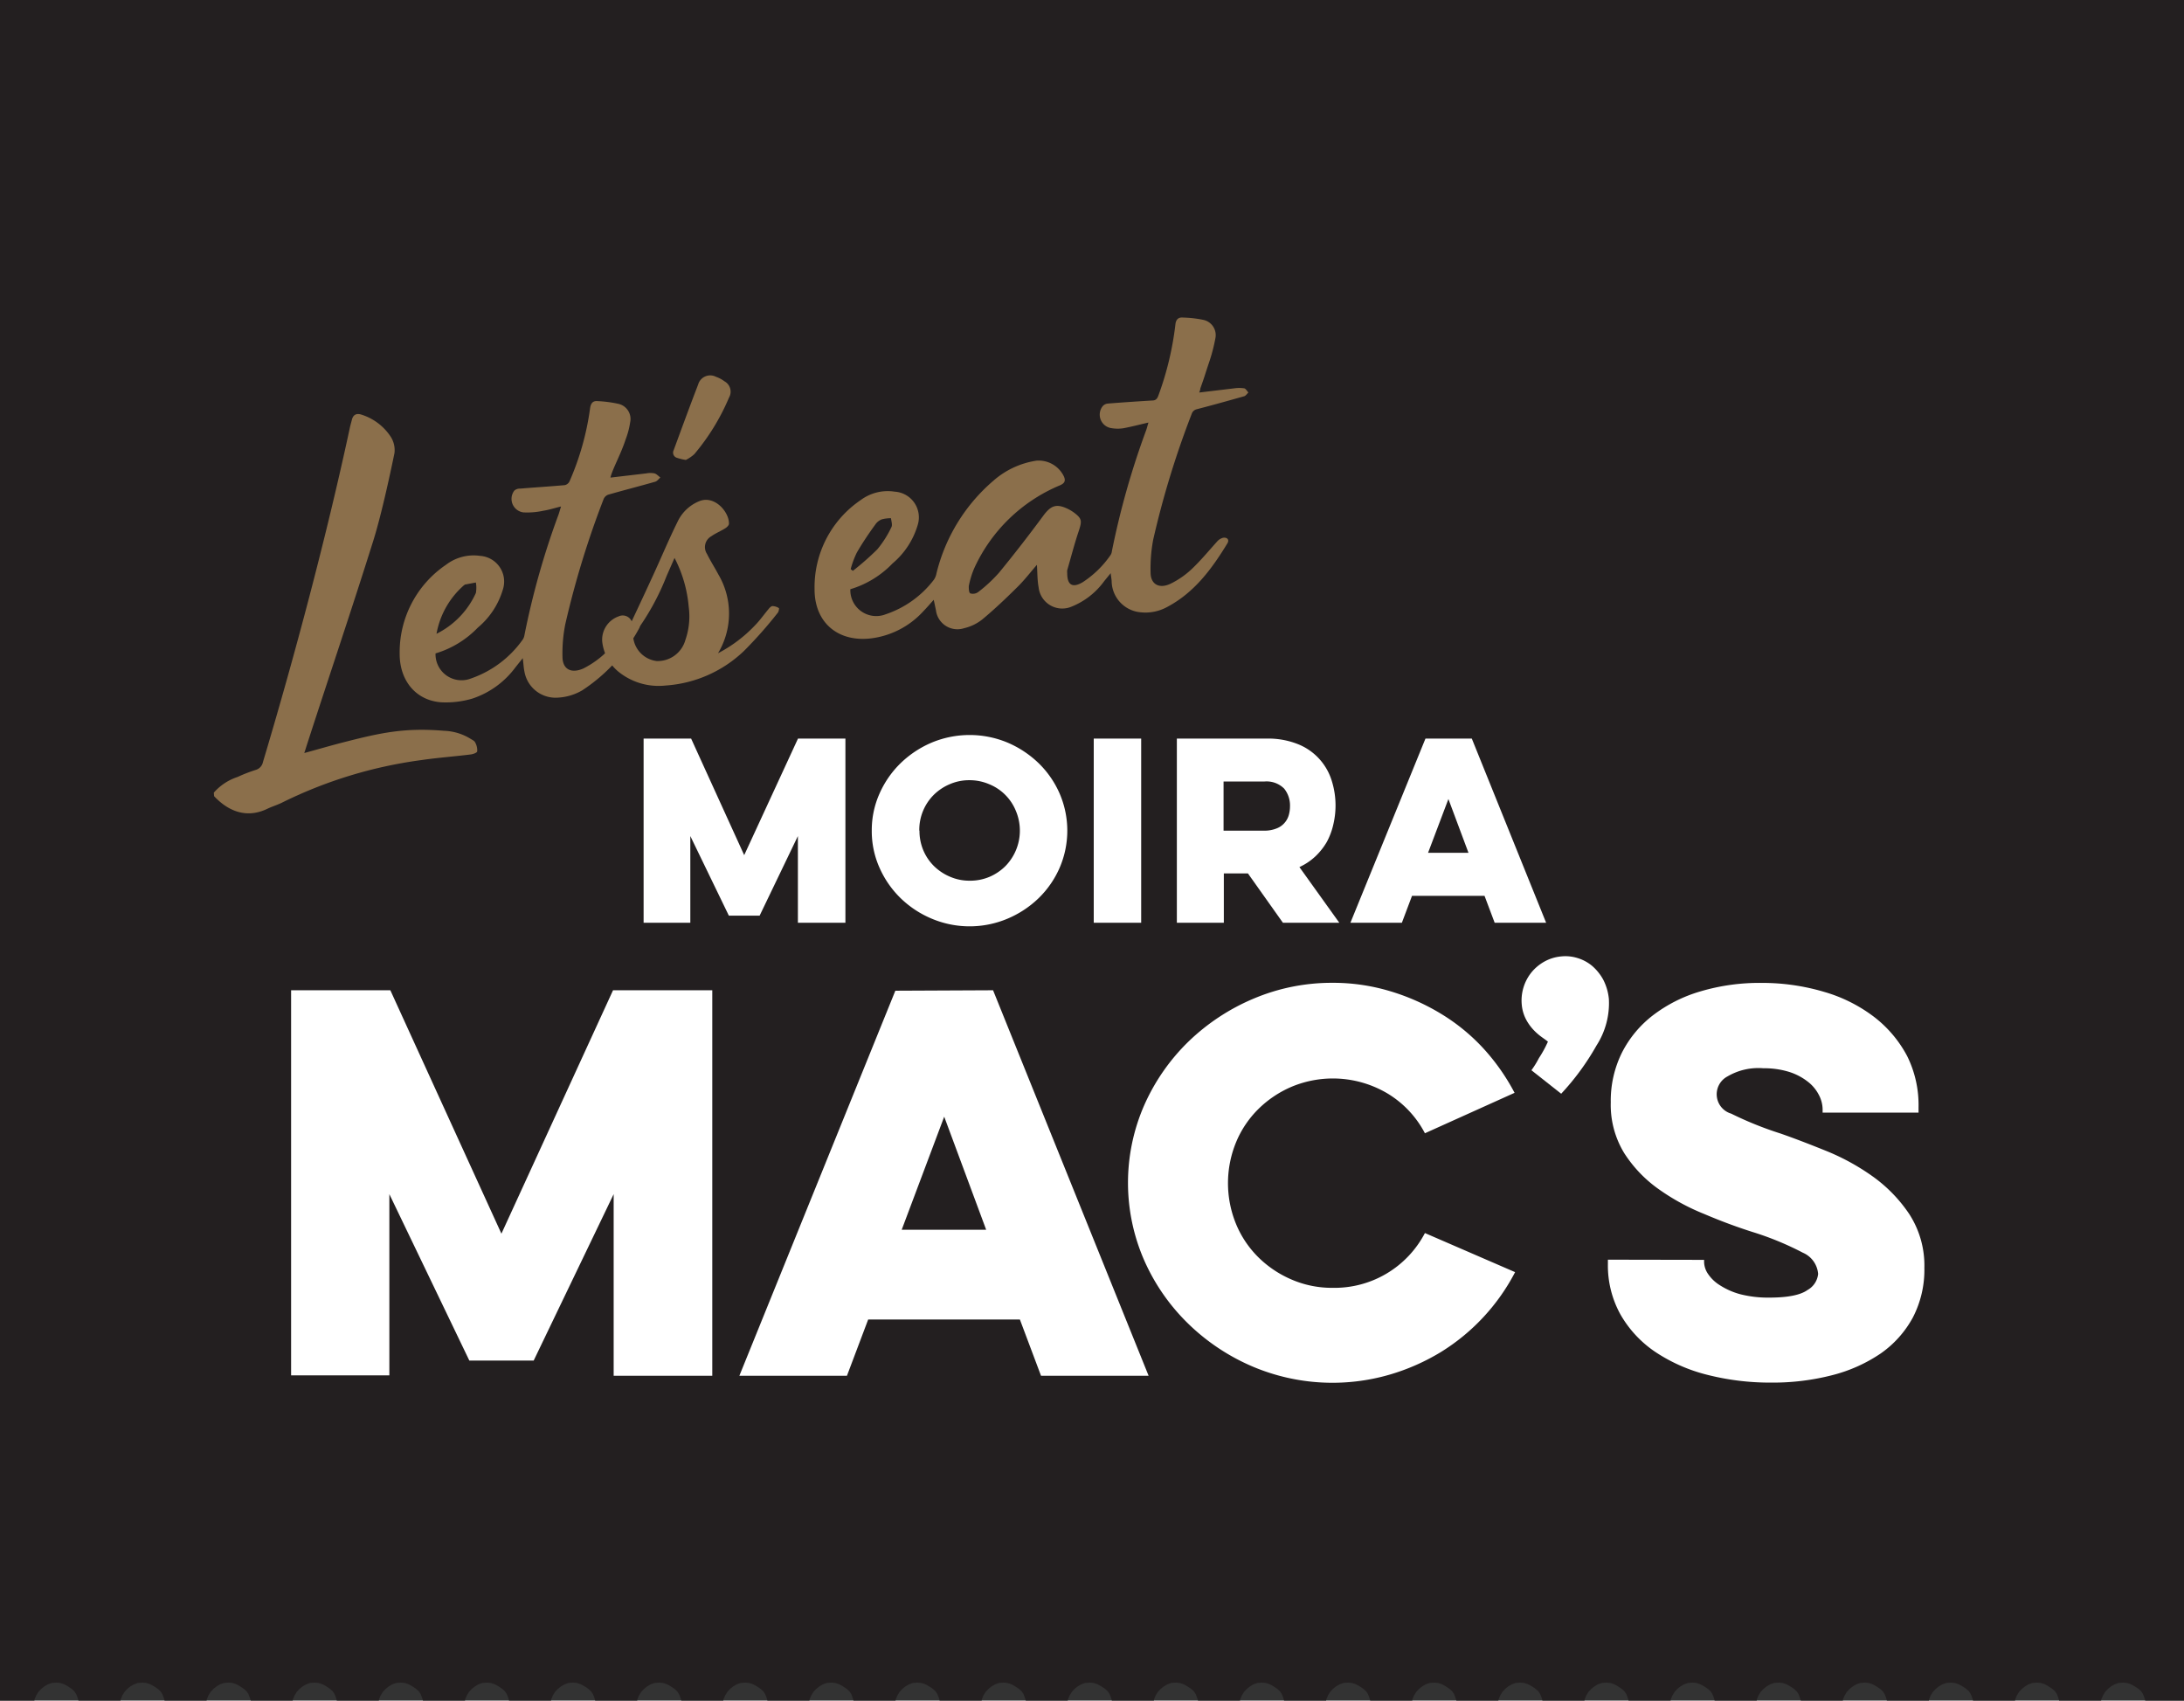
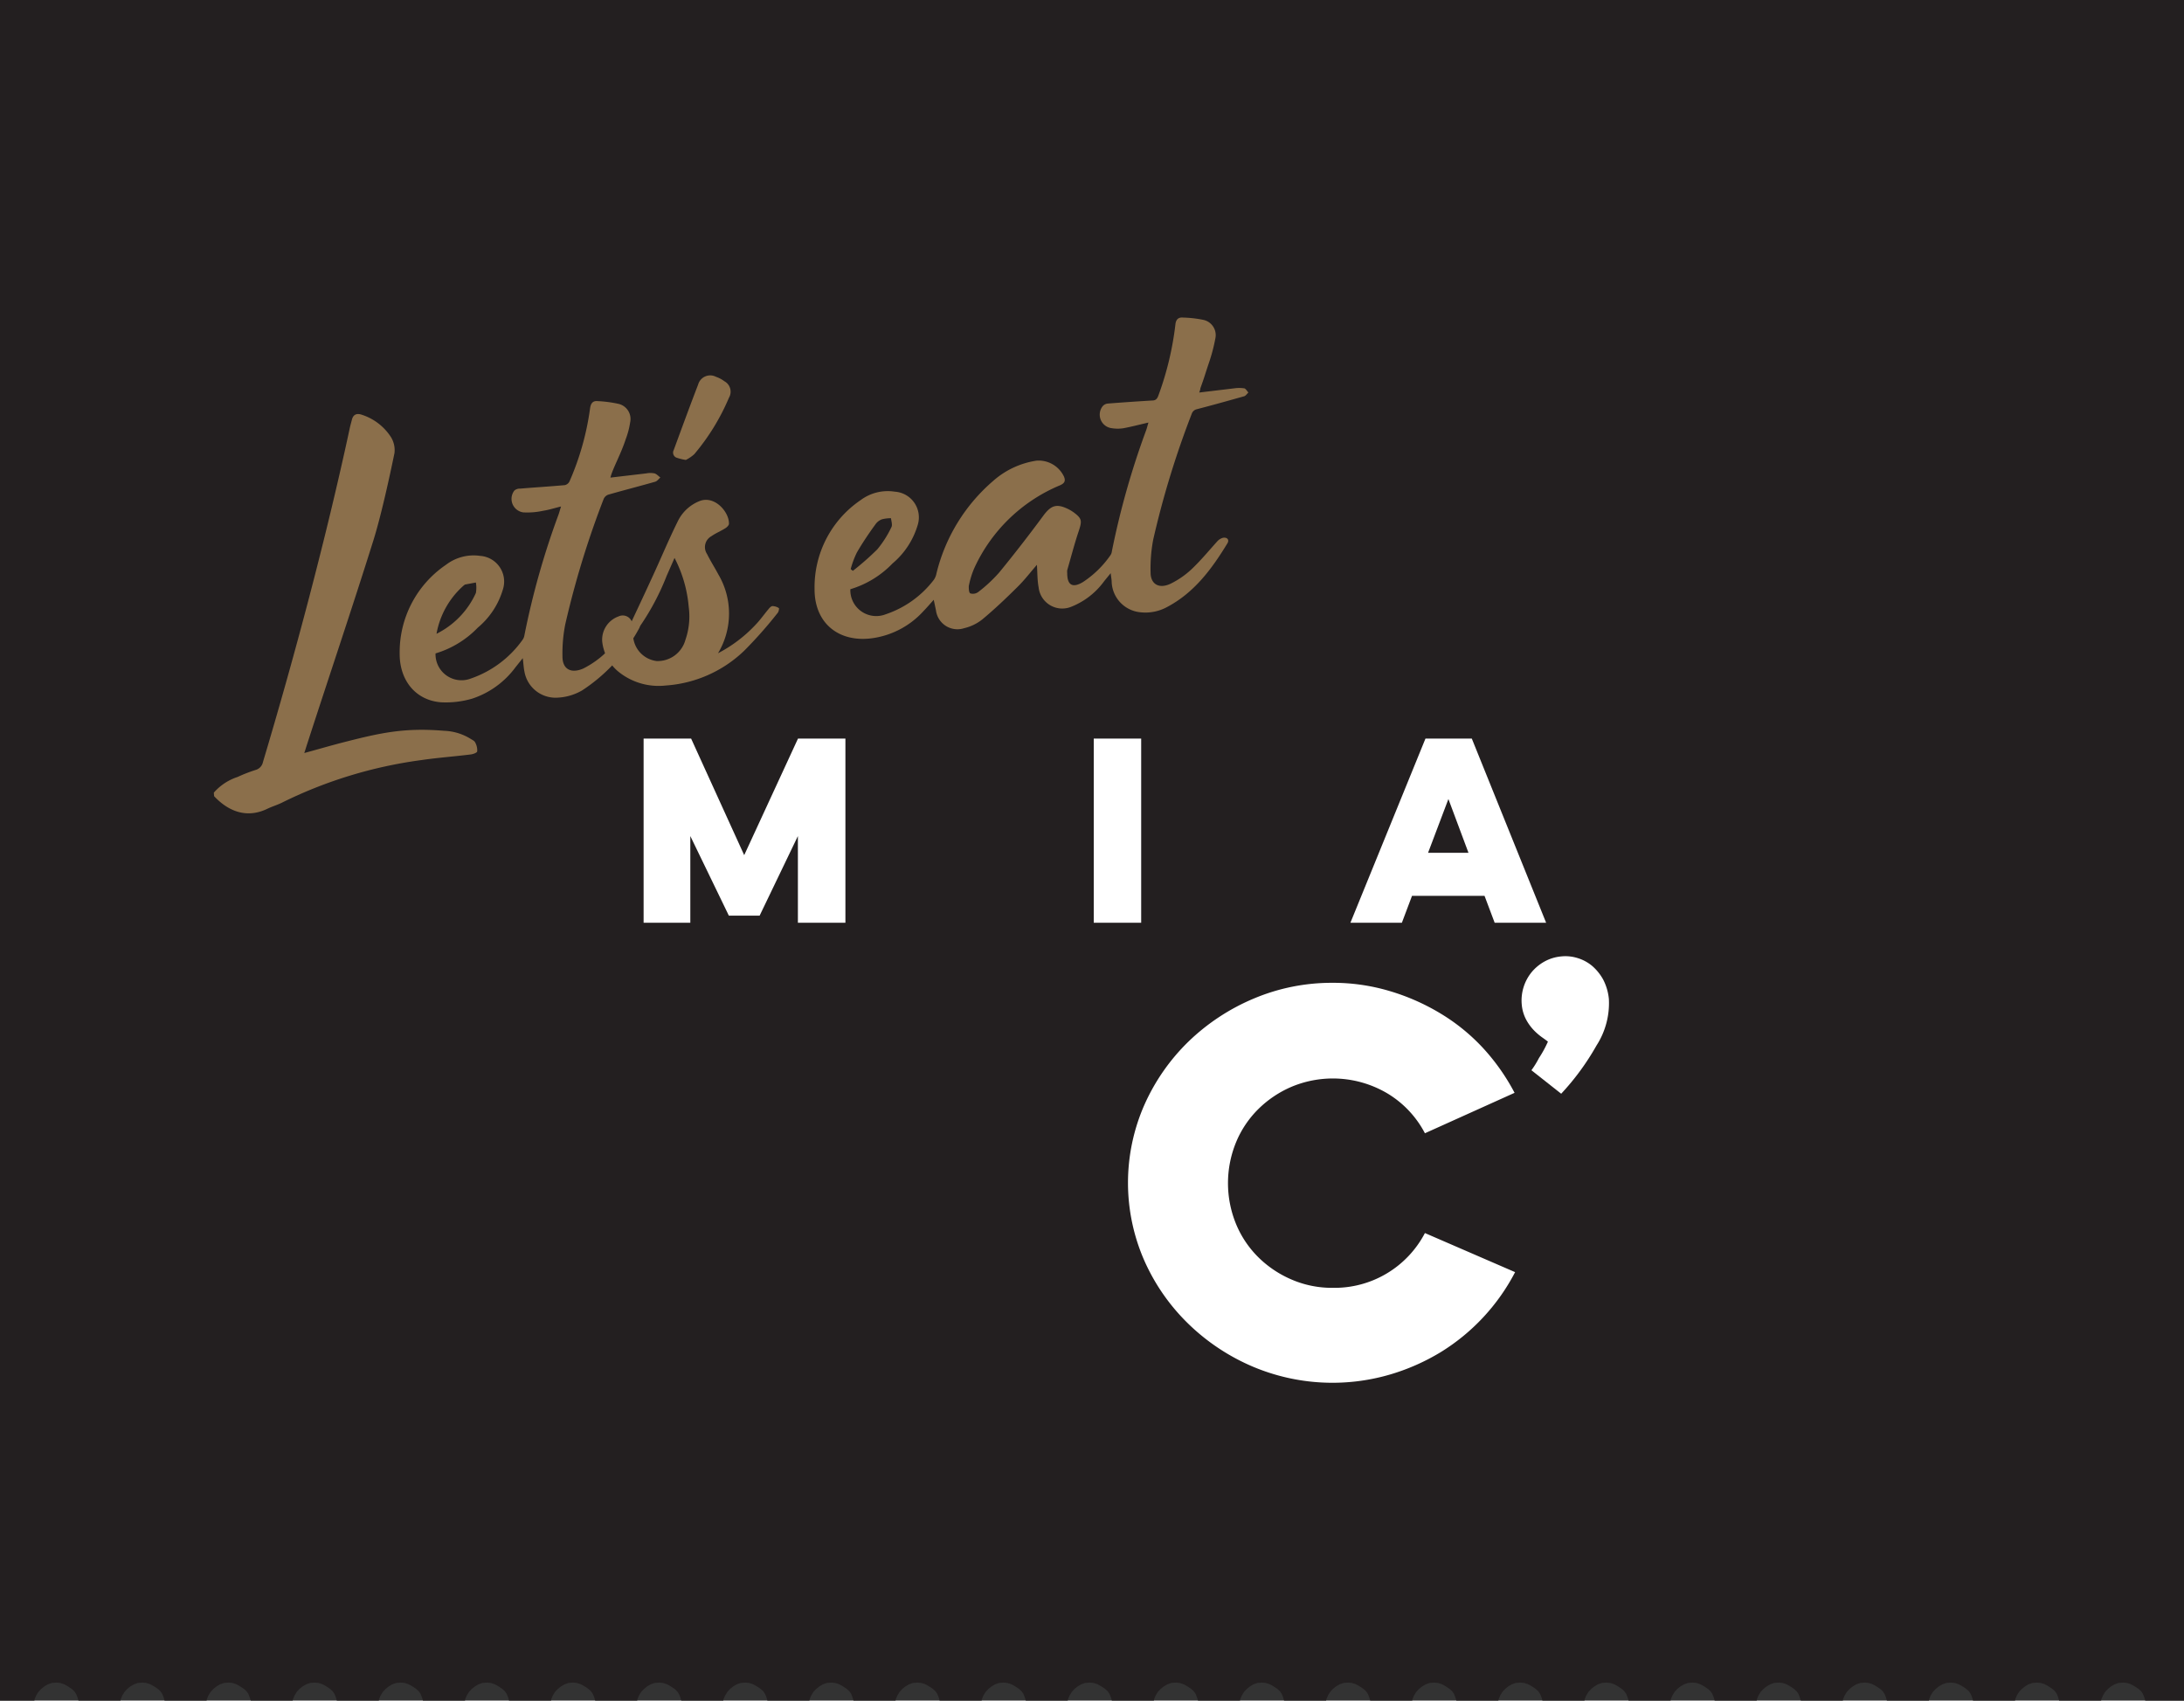
<svg xmlns="http://www.w3.org/2000/svg" id="Layer_1" data-name="Layer 1" viewBox="0 0 243.61 189.68">
  <rect x="0" y="0" width="243.61" height="189.68" fill="#333333" stroke="none" />
  <defs>
    <style>.cls-1{fill:#231f20;}.cls-2{fill:#8b6f4b;}.cls-3{fill:#fff;}</style>
  </defs>
  <polygon class="cls-1" points="0 0 0 189.68 3.84 189.68 3.85 189.55 4.03 189.12 4.28 188.71 4.6 188.37 4.94 188.1 5.32 187.87 5.78 187.71 6.3 187.67 6.71 187.71 7.09 187.83 7.41 187.99 7.7 188.17 8.02 188.39 8.29 188.64 8.49 188.94 8.63 189.28 8.74 189.64 8.75 189.68 13.44 189.68 13.46 189.55 13.64 189.12 13.89 188.71 14.2 188.37 14.54 188.1 14.93 187.87 15.38 187.71 15.9 187.67 16.31 187.71 16.7 187.83 17.01 187.99 17.31 188.17 17.63 188.39 17.9 188.64 18.1 188.94 18.24 189.28 18.35 189.64 18.35 189.68 23.05 189.68 23.06 189.55 23.24 189.12 23.49 188.71 23.81 188.37 24.15 188.1 24.53 187.87 24.99 187.71 25.51 187.67 25.92 187.71 26.3 187.83 26.62 187.99 26.91 188.17 27.23 188.39 27.5 188.64 27.71 188.94 27.84 189.28 27.96 189.64 27.96 189.68 32.65 189.68 32.67 189.55 32.85 189.12 33.1 188.71 33.41 188.37 33.75 188.1 34.14 187.87 34.59 187.71 35.11 187.67 35.52 187.71 35.91 187.83 36.23 187.99 36.52 188.17 36.84 188.39 37.11 188.64 37.31 188.94 37.45 189.28 37.56 189.64 37.57 189.68 42.26 189.68 42.27 189.55 42.45 189.12 42.7 188.71 43.02 188.37 43.36 188.1 43.74 187.87 44.2 187.71 44.72 187.67 45.13 187.71 45.51 187.83 45.83 187.99 46.12 188.17 46.44 188.39 46.71 188.64 46.92 188.94 47.05 189.28 47.17 189.64 47.17 189.68 51.87 189.68 51.88 189.55 52.06 189.12 52.31 188.71 52.63 188.37 52.97 188.1 53.35 187.87 53.8 187.71 54.33 187.67 54.73 187.71 55.12 187.83 55.44 187.99 55.73 188.17 56.05 188.39 56.32 188.64 56.52 188.94 56.66 189.28 56.77 189.64 56.78 189.68 61.47 189.68 61.48 189.55 61.66 189.12 61.91 188.71 62.23 188.37 62.57 188.1 62.96 187.87 63.41 187.71 63.93 187.67 64.34 187.71 64.72 187.83 65.04 187.99 65.34 188.17 65.65 188.39 65.92 188.64 66.13 188.94 66.27 189.28 66.38 189.64 66.38 189.68 71.08 189.68 71.09 189.55 71.27 189.12 71.52 188.71 71.84 188.37 72.18 188.1 72.56 187.87 73.02 187.71 73.54 187.67 73.94 187.71 74.33 187.83 74.65 187.99 74.94 188.17 75.26 188.39 75.53 188.64 75.73 188.94 75.87 189.28 75.98 189.64 75.99 189.68 80.68 189.68 80.69 189.55 80.88 189.12 81.13 188.71 81.44 188.37 81.78 188.1 82.17 187.87 82.62 187.71 83.14 187.67 83.55 187.71 83.94 187.83 84.25 187.99 84.55 188.17 84.86 188.39 85.14 188.64 85.34 188.94 85.48 189.28 85.59 189.64 85.59 189.68 90.29 189.68 90.3 189.55 90.48 189.12 90.73 188.71 91.05 188.37 91.39 188.1 91.77 187.87 92.23 187.71 92.75 187.67 93.16 187.71 93.54 187.83 93.86 187.99 94.15 188.17 94.47 188.39 94.74 188.64 94.95 188.94 95.08 189.28 95.19 189.64 95.2 189.68 99.89 189.68 99.91 189.55 100.09 189.12 100.34 188.71 100.65 188.37 100.99 188.1 101.38 187.87 101.83 187.71 102.35 187.67 102.76 187.71 103.15 187.83 103.46 187.99 103.76 188.17 104.08 188.39 104.35 188.64 104.55 188.94 104.69 189.28 104.8 189.64 104.81 189.68 109.5 189.68 109.51 189.55 109.69 189.12 109.94 188.71 110.26 188.37 110.6 188.1 110.98 187.87 111.44 187.71 111.96 187.67 112.37 187.71 112.75 187.83 113.07 187.99 113.36 188.17 113.68 188.39 113.95 188.64 114.16 188.94 114.29 189.28 114.41 189.64 114.41 189.68 119.1 189.68 119.12 189.55 119.3 189.12 119.55 188.71 119.86 188.37 120.2 188.1 120.59 187.87 121.04 187.71 121.56 187.67 121.97 187.71 122.36 187.83 122.67 187.99 122.97 188.17 123.29 188.39 123.56 188.64 123.76 188.94 123.9 189.28 124.01 189.64 124.02 189.68 128.71 189.68 128.72 189.55 128.9 189.12 129.15 188.71 129.47 188.37 129.81 188.1 130.2 187.87 130.65 187.71 131.17 187.67 131.58 187.71 131.96 187.83 132.28 187.99 132.57 188.17 132.89 188.39 133.16 188.64 133.37 188.94 133.5 189.28 133.62 189.64 133.62 189.68 138.31 189.68 138.33 189.55 138.51 189.12 138.76 188.71 139.08 188.37 139.42 188.1 139.8 187.87 140.25 187.71 140.78 187.67 141.18 187.71 141.57 187.83 141.89 187.99 142.18 188.17 142.5 188.39 142.77 188.64 142.97 188.94 143.11 189.28 143.22 189.64 143.23 189.68 147.92 189.68 147.94 189.55 148.12 189.12 148.37 188.71 148.68 188.37 149.02 188.1 149.41 187.87 149.86 187.71 150.38 187.67 150.79 187.71 151.18 187.83 151.49 187.99 151.79 188.17 152.1 188.39 152.38 188.64 152.58 188.94 152.72 189.28 152.83 189.64 152.83 189.68 157.53 189.68 157.54 189.55 157.72 189.12 157.97 188.71 158.29 188.37 158.63 188.1 159.01 187.87 159.47 187.71 159.99 187.67 160.4 187.71 160.78 187.83 161.1 187.99 161.39 188.17 161.71 188.39 161.98 188.64 162.19 188.94 162.32 189.28 162.44 189.64 162.44 189.68 167.13 189.68 167.15 189.55 167.33 189.12 167.58 188.71 167.89 188.37 168.23 188.1 168.62 187.87 169.07 187.71 169.59 187.67 170 187.71 170.39 187.83 170.7 187.99 171 188.17 171.31 188.39 171.59 188.64 171.79 188.94 171.93 189.28 172.04 189.64 172.04 189.68 176.74 189.68 176.75 189.55 176.93 189.12 177.18 188.71 177.5 188.37 177.84 188.1 178.22 187.87 178.68 187.71 179.2 187.67 179.61 187.71 179.99 187.83 180.31 187.99 180.6 188.17 180.92 188.39 181.19 188.64 181.4 188.94 181.53 189.28 181.65 189.64 181.65 189.68 186.34 189.68 186.36 189.55 186.54 189.12 186.79 188.71 187.1 188.37 187.44 188.1 187.83 187.87 188.28 187.71 188.8 187.67 189.21 187.71 189.6 187.83 189.91 187.99 190.21 188.17 190.53 188.39 190.8 188.64 191 188.94 191.14 189.28 191.25 189.64 191.25 189.68 195.95 189.68 195.96 189.55 196.14 189.12 196.39 188.71 196.71 188.37 197.05 188.1 197.44 187.87 197.89 187.71 198.41 187.67 198.82 187.71 199.2 187.83 199.52 187.99 199.81 188.17 200.13 188.39 200.4 188.64 200.61 188.94 200.74 189.28 200.86 189.64 200.86 189.68 205.56 189.68 205.57 189.55 205.75 189.12 206 188.71 206.32 188.37 206.66 188.1 207.04 187.87 207.5 187.71 208.02 187.67 208.42 187.71 208.81 187.83 209.13 187.99 209.42 188.17 209.74 188.39 210.01 188.64 210.21 188.94 210.35 189.28 210.46 189.64 210.47 189.68 215.16 189.68 215.17 189.55 215.35 189.12 215.6 188.71 215.92 188.37 216.26 188.1 216.65 187.87 217.1 187.71 217.62 187.67 218.03 187.71 218.41 187.83 218.73 187.99 219.03 188.17 219.34 188.39 219.62 188.64 219.82 188.94 219.96 189.28 220.07 189.64 220.07 189.68 224.77 189.68 224.78 189.55 224.96 189.12 225.21 188.71 225.53 188.37 225.87 188.1 226.25 187.87 226.71 187.71 227.23 187.67 227.63 187.71 228.02 187.83 228.34 187.99 228.63 188.17 228.95 188.39 229.22 188.64 229.43 188.94 229.56 189.28 229.67 189.64 229.68 189.68 234.37 189.68 234.38 189.55 234.57 189.12 234.81 188.71 235.13 188.37 235.47 188.1 235.86 187.87 236.31 187.71 236.83 187.67 237.24 187.71 237.63 187.83 237.94 187.99 238.24 188.17 238.56 188.39 238.83 188.64 239.03 188.94 239.17 189.28 239.28 189.64 239.28 189.68 243.61 189.68 243.61 0 0 0" />
  <path class="cls-2" d="M23.85,88.41a6,6,0,0,1,2.65-1.75,17.38,17.38,0,0,1,2-.78,1.15,1.15,0,0,0,.83-.88C32.86,73.2,36.41,59.86,39,47.82c.07-.35.17-.68.25-1,.15-.61.56-.75,1.11-.56a6.09,6.09,0,0,1,3.24,2.48,2.76,2.76,0,0,1,.4,1.8c-.57,2.77-1.5,7-2.34,9.7-2.41,7.69-5,15.33-7.48,23-.07.23-.14.45-.24.75,1.51-.41,2.94-.83,4.39-1.2,4.21-1.08,6.82-1.64,11.2-1.28a6,6,0,0,1,3,.92c.16.1.38.2.46.36a1.79,1.79,0,0,1,.24,1c0,.17-.47.33-.74.36-1.83.23-3.68.36-5.51.63A49.82,49.82,0,0,0,31.4,89.55c-.5.24-1,.39-1.52.63-2.52,1.25-4.6.12-6-1.38Z" />
  <path class="cls-2" d="M115.66,63c-.7.8-1.37,1.68-2.15,2.45-1.26,1.25-2.55,2.48-3.92,3.62a5.13,5.13,0,0,1-2.06,1,2.41,2.41,0,0,1-3.13-2c-.08-.36-.15-.73-.25-1.17-.42.47-.79.9-1.18,1.3a9.47,9.47,0,0,1-5.79,3c-3.7.45-6.33-1.75-6.32-5.48A11.73,11.73,0,0,1,96,55.78a5.05,5.05,0,0,1,3.81-.94,2.87,2.87,0,0,1,2.54,3.76,8.86,8.86,0,0,1-2.79,4.24,10.82,10.82,0,0,1-4.71,2.88,2.89,2.89,0,0,0,3.93,2.8,11.25,11.25,0,0,0,5.39-3.86,1.85,1.85,0,0,0,.29-.72,19.77,19.77,0,0,1,6.32-10.3,9.41,9.41,0,0,1,4.83-2.26,3.12,3.12,0,0,1,3.06,1.76c.23.52.05.78-.46,1a18.2,18.2,0,0,0-9.54,9.24,9.74,9.74,0,0,0-.61,2c0,.26,0,.75.19.81a1,1,0,0,0,.88-.17,16.26,16.26,0,0,0,2.31-2.15c1.73-2.11,3.4-4.27,5-6.44.77-1,1.35-1.26,2.52-.74a4.38,4.38,0,0,1,.86.5c.87.66.87.92.52,2-.49,1.45-.87,2.94-1.3,4.41a1.77,1.77,0,0,0,0,.33c0,1.34.6,1.68,1.74,1a11.18,11.18,0,0,0,3.08-3,.9.9,0,0,0,.16-.43,89.77,89.77,0,0,1,3.84-13.55c.08-.24.14-.49.24-.82-1,.23-1.87.46-2.77.63a4.12,4.12,0,0,1-1.31,0A1.52,1.52,0,0,1,123,45.3a.86.86,0,0,1,.59-.29c1.64-.13,3.29-.24,4.93-.34.43,0,.58-.23.71-.61a34.37,34.37,0,0,0,1.88-7.89c.06-.54.33-.8.86-.75a13,13,0,0,1,2.27.26,1.74,1.74,0,0,1,1.32,2.09,19.32,19.32,0,0,1-.74,2.78c-.51,1.53-.39,1.26-.93,2.77,0,.16-.09.33-.12.46l3.93-.47a3.69,3.69,0,0,1,1.05,0c.19,0,.34.3.5.47-.16.14-.29.37-.48.42-1.78.5-3.56,1-5.34,1.46a.78.78,0,0,0-.48.44,100.64,100.64,0,0,0-4.32,14.1,17.23,17.23,0,0,0-.29,3.66c0,1.34,1,1.86,2.28,1.22a9.57,9.57,0,0,0,2.31-1.61c1-.95,1.87-2,2.82-3.06a1.34,1.34,0,0,1,.68-.43c.48-.07.71.24.48.62-1.73,2.84-3.68,5.49-6.72,7.1a5.05,5.05,0,0,1-3,.59A3.54,3.54,0,0,1,124,64.93c0-.27-.06-.53-.11-1l-.71.87a8.33,8.33,0,0,1-3.7,2.88,2.65,2.65,0,0,1-3.63-2.18C115.7,64.71,115.72,63.85,115.66,63Zm-20.77.48.24.19a31,31,0,0,0,2.72-2.39,11.75,11.75,0,0,0,1.58-2.48c.13-.24,0-.65-.05-1a4,4,0,0,0-1,.12,1.52,1.52,0,0,0-.72.55c-.73,1-1.46,2.08-2.09,3.17A10.05,10.05,0,0,0,94.89,63.47Z" />
  <path class="cls-2" d="M68.09,53.27l4-.47a2.34,2.34,0,0,1,.91,0c.24.06.44.3.66.46-.19.16-.36.41-.58.47-1.74.5-3.48.94-5.22,1.44a.89.89,0,0,0-.52.47,101.08,101.08,0,0,0-4.29,14,16.59,16.59,0,0,0-.31,3.59c0,1.45,1,1.92,2.33,1.33A10.28,10.28,0,0,0,68.31,72c.65-.69,1.22-1.45,1.86-2.15a1.11,1.11,0,0,1,.71-.36c.38,0,.65.21.38.65A19.06,19.06,0,0,1,64.94,77a6,6,0,0,1-3,.82,3.52,3.52,0,0,1-3.44-2.9c-.09-.43-.11-.88-.19-1.51l-.8,1a9.8,9.8,0,0,1-4.83,3.51,10.4,10.4,0,0,1-3.5.41c-2.79-.22-4.63-2.41-4.6-5.48A11.78,11.78,0,0,1,49.74,63,5.07,5.07,0,0,1,53.55,62a2.87,2.87,0,0,1,2.54,3.76A8.76,8.76,0,0,1,53.3,70a10.85,10.85,0,0,1-4.72,2.88,2.9,2.9,0,0,0,3.94,2.8,11.77,11.77,0,0,0,5.77-4.32,1.14,1.14,0,0,0,.2-.48,88.46,88.46,0,0,1,3.83-13.54c.08-.25.15-.5.26-.85-.73.18-1.35.38-2,.48a8.26,8.26,0,0,1-2.21.18,1.52,1.52,0,0,1-1-2.43A.89.89,0,0,1,58,54.5c1.66-.14,3.33-.24,5-.39a.77.77,0,0,0,.53-.43,30.47,30.47,0,0,0,2.28-8.07c.07-.58.27-.93.87-.87a13.75,13.75,0,0,1,2.33.31,1.73,1.73,0,0,1,1.28,2.05A9.13,9.13,0,0,1,69.79,49s0,0,0,0C69.25,50.67,68.31,52.32,68.09,53.27ZM48.69,70.69a9.42,9.42,0,0,0,4.39-4.55,3.31,3.31,0,0,0,0-1.17l-1.22.23s-.07.06-.11.08A9.36,9.36,0,0,0,48.69,70.69Z" />
  <path class="cls-2" d="M80.09,72.86a15.56,15.56,0,0,0,4.21-3.2c.51-.53.94-1.15,1.42-1.72.12-.15.29-.33.44-.34a1.38,1.38,0,0,1,.71.22c.06,0,0,.43-.15.57A47.77,47.77,0,0,1,83,72.59a14,14,0,0,1-8.75,3.87,7.12,7.12,0,0,1-5.35-1.61,5.1,5.1,0,0,1-1.73-3.32A2.76,2.76,0,0,1,69,68.75a1.09,1.09,0,0,1,1.46.55c.77-1.64,1.49-3.17,2.19-4.7,1-2.14,1.89-4.31,2.93-6.41A4.57,4.57,0,0,1,78,55.9c1.71-.7,3.35,1.22,3.31,2.52,0,.17-.23.39-.41.5-.5.32-1.06.54-1.54.88a1.39,1.39,0,0,0-.49,2c.37.76.84,1.48,1.24,2.24A8.59,8.59,0,0,1,80.09,72.86ZM75.24,62.23l-.88,2a27.58,27.58,0,0,1-3.61,6.5.58.58,0,0,0-.12.36,3,3,0,0,0,2.61,2.64,3.21,3.21,0,0,0,3.21-2.35,8,8,0,0,0,.37-3.7A14.46,14.46,0,0,0,75.24,62.23Z" />
  <path class="cls-2" d="M76.5,51.3a5.83,5.83,0,0,1-1-.24.6.6,0,0,1-.36-.84c.9-2.44,1.79-4.89,2.73-7.32a1.4,1.4,0,0,1,2-.87,3.4,3.4,0,0,1,.94.5,1.32,1.32,0,0,1,.5,1.83,24.64,24.64,0,0,1-3.86,6.29A4.18,4.18,0,0,1,76.5,51.3Z" />
  <path class="cls-3" d="M71.79,102.92V82.38h5.3l5.92,13,6-13h5.29v20.54H89V93.25l-4.27,8.88H81.3L77,93.25v9.67Z" />
-   <path class="cls-3" d="M97.24,92.65a10,10,0,0,1,.87-4.15,10.86,10.86,0,0,1,2.35-3.38,11.34,11.34,0,0,1,3.48-2.3,11,11,0,0,1,8.43,0,11.46,11.46,0,0,1,3.48,2.3,10.67,10.67,0,0,1,2.34,3.38,10.44,10.44,0,0,1,0,8.3,10.67,10.67,0,0,1-2.34,3.38,11.26,11.26,0,0,1-3.48,2.29,10.88,10.88,0,0,1-8.43,0,11.14,11.14,0,0,1-3.48-2.29,10.86,10.86,0,0,1-2.35-3.38A10,10,0,0,1,97.24,92.65Zm5.32,0a5.59,5.59,0,0,0,.43,2.19,5.44,5.44,0,0,0,1.2,1.77A5.73,5.73,0,0,0,106,97.8a5.42,5.42,0,0,0,2.17.43,5.53,5.53,0,0,0,2.2-.43,5.68,5.68,0,0,0,1.77-1.19,5.66,5.66,0,0,0,1.18-6.15,5.4,5.4,0,0,0-3-3,5.54,5.54,0,0,0-2.2-.44,5.43,5.43,0,0,0-2.17.44,5.7,5.7,0,0,0-1.78,1.18,5.52,5.52,0,0,0-1.63,4Z" />
  <path class="cls-3" d="M127.29,82.38v20.54H122V82.38Z" />
-   <path class="cls-3" d="M141.28,82.38a8.94,8.94,0,0,1,3.42.59,6.42,6.42,0,0,1,3.81,4,9.19,9.19,0,0,1,.21,5A7.6,7.6,0,0,1,148,93.9a7.21,7.21,0,0,1-1.27,1.61,6.68,6.68,0,0,1-1.79,1.2l4.45,6.21h-6.29l-3.9-5.5h-2.69v5.5h-5.24V82.38Zm-4.8,4.79v5.48H141a3.57,3.57,0,0,0,1.34-.23,2.24,2.24,0,0,0,1.4-1.46,3.5,3.5,0,0,0,.15-1,3,3,0,0,0-.65-2,2.77,2.77,0,0,0-2.24-.79Z" />
  <path class="cls-3" d="M164.17,82.38l8.29,20.54h-5.74l-1.13-3H157.5l-1.13,3h-5.74L159,82.38Zm-2.61,6.74-2.27,6h4.51Z" />
-   <path class="cls-3" d="M32.47,153.4V110.45H43.54L55.93,137.6l12.45-27.15H79.45v43h-11V133.19l-8.92,18.56H52.35l-8.92-18.56V153.4Z" />
-   <path class="cls-3" d="M110.77,110.45l17.35,43h-12l-2.36-6.28H96.84l-2.37,6.28h-12l17.4-42.95Zm-5.45,14.1-4.74,12.61H110Z" />
  <path class="cls-3" d="M169,141.89a22.87,22.87,0,0,1-8.26,8.9,23.83,23.83,0,0,1-5.73,2.53,22.83,22.83,0,0,1-15.17-.85,23.48,23.48,0,0,1-7.27-4.8,22.55,22.55,0,0,1-4.93-7.07,21.58,21.58,0,0,1,0-17.35,22.71,22.71,0,0,1,4.93-7.08,23.63,23.63,0,0,1,7.27-4.79,22.35,22.35,0,0,1,8.78-1.76,22,22,0,0,1,6.36.91,24.32,24.32,0,0,1,5.7,2.51,21.73,21.73,0,0,1,4.74,3.85,23.51,23.51,0,0,1,3.52,5l-10,4.51a11.27,11.27,0,0,0-4.16-4.43,11.94,11.94,0,0,0-10.68-.77,11.94,11.94,0,0,0-3.72,2.48,11.24,11.24,0,0,0-2.5,3.71,12,12,0,0,0,0,9.15,11.24,11.24,0,0,0,2.5,3.71,11.94,11.94,0,0,0,3.72,2.48,11.33,11.33,0,0,0,4.54.91,11.37,11.37,0,0,0,10.3-6.11Z" />
-   <path class="cls-3" d="M190.08,140.52v.27a2.46,2.46,0,0,0,.44,1.3,4.33,4.33,0,0,0,1.32,1.26,8.08,8.08,0,0,0,2.26,1,12.45,12.45,0,0,0,3.25.38c2.05,0,3.48-.28,4.27-.85a2.32,2.32,0,0,0,1.18-1.79,2.82,2.82,0,0,0-1.71-2.37,33.41,33.41,0,0,0-5.61-2.31c-1.73-.55-3.52-1.21-5.37-2a24.5,24.5,0,0,1-5.1-2.78,14.51,14.51,0,0,1-3.83-4,10.3,10.3,0,0,1-1.51-5.67,12.07,12.07,0,0,1,1.24-5.54,12.23,12.23,0,0,1,3.47-4.18,16.16,16.16,0,0,1,5.31-2.67,23.1,23.1,0,0,1,6.78-.94,24.24,24.24,0,0,1,7,1,16.94,16.94,0,0,1,5.57,2.79,13.44,13.44,0,0,1,3.69,4.37A12.3,12.3,0,0,1,214,123.5v.6H203.3v-.38a3.54,3.54,0,0,0-.42-1.6,4.4,4.4,0,0,0-1.24-1.48,6.57,6.57,0,0,0-2.06-1.08,9.33,9.33,0,0,0-2.89-.41,6.79,6.79,0,0,0-4,.91,2.25,2.25,0,0,0,.41,4.15,39,39,0,0,0,5.48,2.21c1.47.51,3.14,1.15,5,1.9a25.25,25.25,0,0,1,5.26,2.86,16.33,16.33,0,0,1,4.13,4.24,10.57,10.57,0,0,1,1.68,6,11.53,11.53,0,0,1-1.29,5.54,11.68,11.68,0,0,1-3.58,4,17.12,17.12,0,0,1-5.4,2.42,26.51,26.51,0,0,1-6.8.83,28.38,28.38,0,0,1-7.19-.88,18.52,18.52,0,0,1-5.78-2.56,12.55,12.55,0,0,1-3.86-4.16,11.27,11.27,0,0,1-1.4-5.62v-.49Z" />
  <path class="cls-3" d="M170.82,119.37a10.08,10.08,0,0,0,.84-1.36,12.36,12.36,0,0,0,1-1.83c-.11-.09-.31-.24-.61-.45a6.71,6.71,0,0,1-.92-.78,5.41,5.41,0,0,1-.88-1.19,4.4,4.4,0,0,1-.51-1.72,5,5,0,0,1,1.08-3.58,5.05,5.05,0,0,1,1.43-1.2,4.72,4.72,0,0,1,1.85-.58,4.53,4.53,0,0,1,1.87.18,4.61,4.61,0,0,1,1.63.88,5.52,5.52,0,0,1,1.23,1.53,5.94,5.94,0,0,1,.63,2.16,8.73,8.73,0,0,1-1.38,5.18,28.09,28.09,0,0,1-3.94,5.38Z" />
</svg>